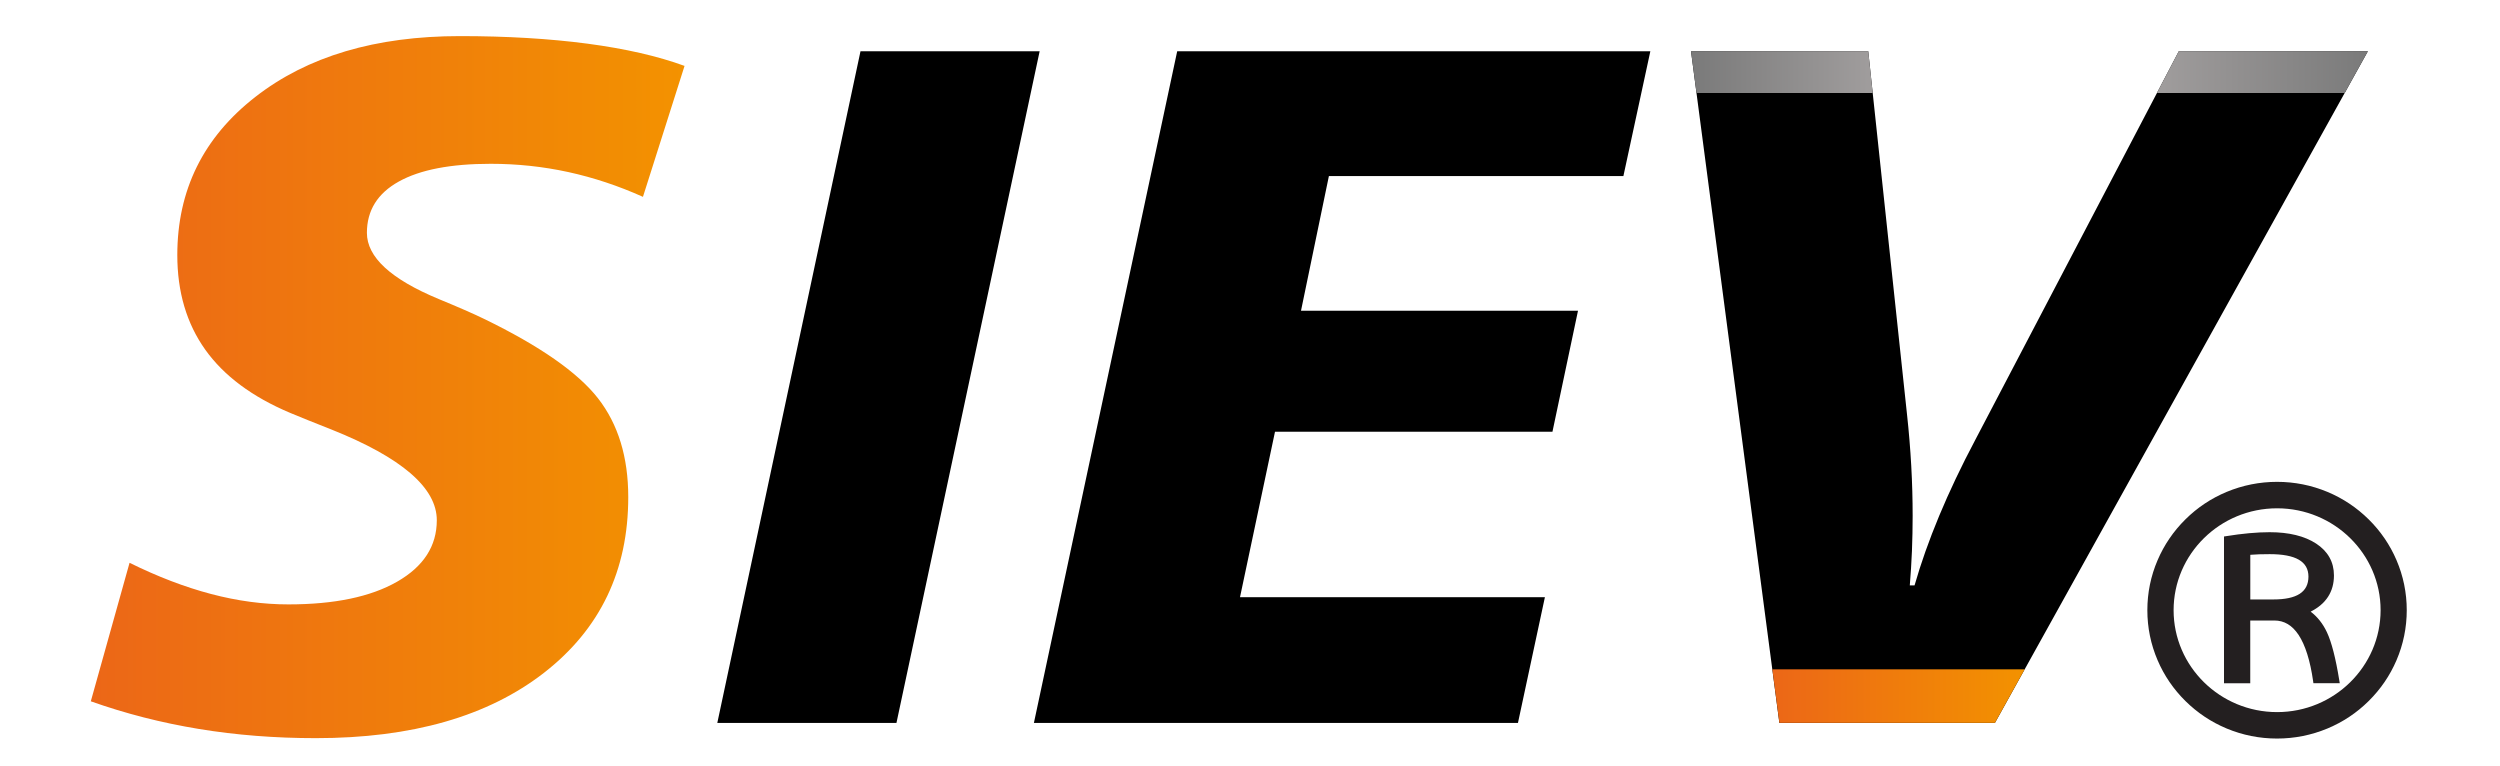
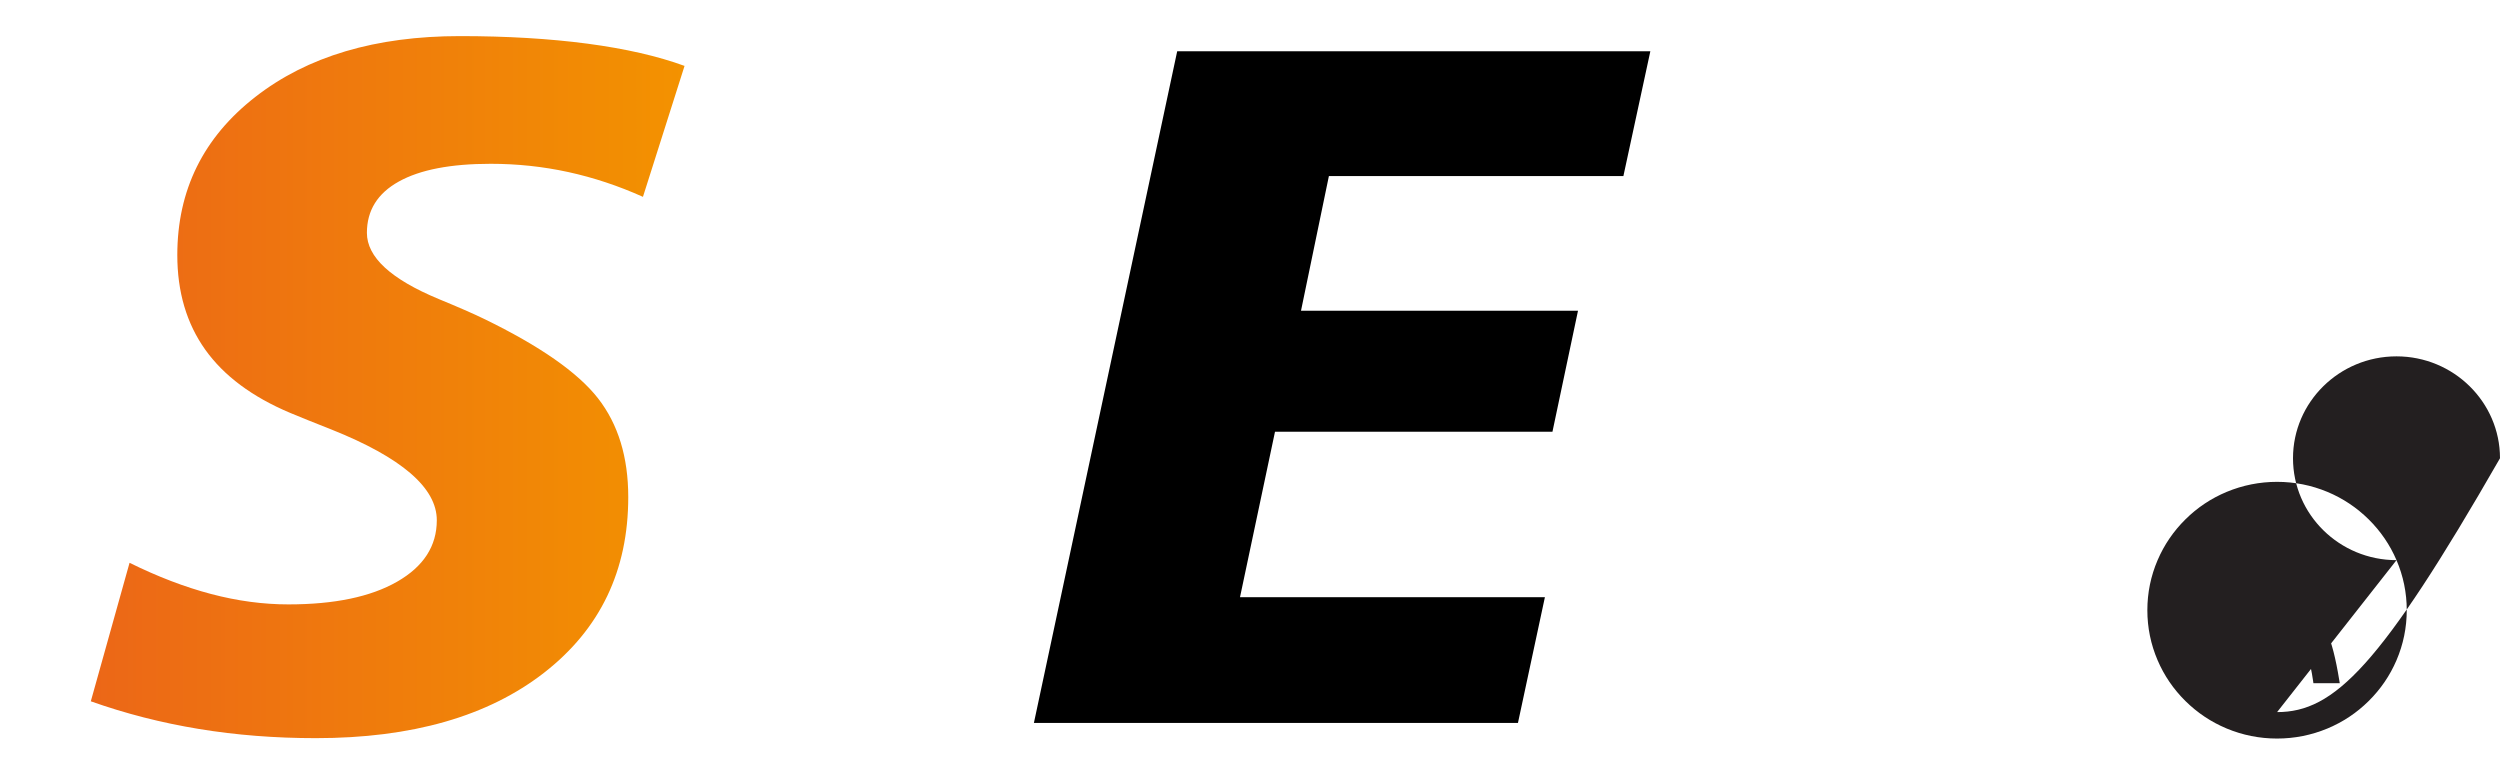
<svg xmlns="http://www.w3.org/2000/svg" version="1.1" id="Capa_1" x="0px" y="0px" viewBox="0 0 500 153.19" style="enable-background:new 0 0 500 153.19;" xml:space="preserve">
  <style type="text/css">
	.st0{fill:#231F20;}
	.st1{fill:url(#SVGID_1_);}
	.st2{fill:url(#SVGID_00000123406497808172961320000015370380852254201257_);}
	.st3{fill:url(#SVGID_00000145779148218890530580000011344632487852752806_);}
	.st4{fill:url(#SVGID_00000040565185762726651610000010862311068968533930_);}
</style>
  <g>
-     <path class="st0" d="M479.3,112.03c-1.31-3.06-3.18-5.8-5.57-8.16c-2.38-2.35-5.15-4.2-8.24-5.49c-3.19-1.33-6.58-2.01-10.08-2.01   c-3.49,0-6.88,0.68-10.08,2.01c-3.09,1.29-5.86,3.13-8.24,5.49c-2.39,2.36-4.26,5.1-5.57,8.16c-1.36,3.17-2.05,6.54-2.05,10.01   c0,3.47,0.69,6.84,2.05,10.01c1.31,3.06,3.18,5.8,5.57,8.16c2.38,2.35,5.15,4.2,8.24,5.49c3.19,1.33,6.58,2.01,10.08,2.01   c3.49,0,6.88-0.68,10.08-2.01c3.09-1.29,5.86-3.13,8.24-5.49c2.39-2.36,4.26-5.1,5.57-8.16c1.36-3.17,2.05-6.54,2.05-10.01   C481.35,118.57,480.66,115.2,479.3,112.03z M455.42,142.42c-11.41,0-20.7-9.14-20.7-20.38c0-11.24,9.28-20.38,20.7-20.38   c11.41,0,20.7,9.14,20.7,20.38C476.11,133.28,466.83,142.42,455.42,142.42z" />
+     <path class="st0" d="M479.3,112.03c-1.31-3.06-3.18-5.8-5.57-8.16c-2.38-2.35-5.15-4.2-8.24-5.49c-3.19-1.33-6.58-2.01-10.08-2.01   c-3.49,0-6.88,0.68-10.08,2.01c-3.09,1.29-5.86,3.13-8.24,5.49c-2.39,2.36-4.26,5.1-5.57,8.16c-1.36,3.17-2.05,6.54-2.05,10.01   c0,3.47,0.69,6.84,2.05,10.01c1.31,3.06,3.18,5.8,5.57,8.16c2.38,2.35,5.15,4.2,8.24,5.49c3.19,1.33,6.58,2.01,10.08,2.01   c3.49,0,6.88-0.68,10.08-2.01c3.09-1.29,5.86-3.13,8.24-5.49c2.39-2.36,4.26-5.1,5.57-8.16c1.36-3.17,2.05-6.54,2.05-10.01   C481.35,118.57,480.66,115.2,479.3,112.03z c-11.41,0-20.7-9.14-20.7-20.38c0-11.24,9.28-20.38,20.7-20.38   c11.41,0,20.7,9.14,20.7,20.38C476.11,133.28,466.83,142.42,455.42,142.42z" />
    <path class="st0" d="M465.38,126.44c-0.8-1.7-1.89-3.08-3.25-4.11c3.1-1.57,4.66-4,4.66-7.24c0-2.68-1.2-4.83-3.57-6.38   c-2.3-1.5-5.43-2.27-9.29-2.27c-2.55,0-5.47,0.27-8.69,0.79l-0.44,0.07v29.35h5.25V124.1h4.81c1.99,0,3.58,0.95,4.87,2.9   c1.33,2.02,2.3,5.11,2.89,9.19l0.06,0.45h5.27l-0.1-0.61C467.14,131.64,466.31,128.41,465.38,126.44z M454.67,119.89h-4.61v-8.93   c1.06-0.09,2.36-0.13,3.88-0.13c5.21,0,7.75,1.47,7.75,4.5C461.68,118.4,459.39,119.89,454.67,119.89z" />
  </g>
  <linearGradient id="SVGID_1_" gradientUnits="userSpaceOnUse" x1="18.169" y1="77.414" x2="136.908" y2="77.414">
    <stop offset="5.586592e-03" style="stop-color:#EC6717" />
    <stop offset="1" style="stop-color:#F39200" />
  </linearGradient>
  <path class="st1" d="M136.91,13.18l-8.32,26.19c-4.92-2.21-9.9-3.86-14.94-4.96c-5.04-1.1-10.21-1.65-15.5-1.65  c-8.01,0-14.13,1.18-18.39,3.55c-4.25,2.36-6.38,5.78-6.38,10.26c0,4.85,4.79,9.26,14.37,13.24c3.84,1.58,6.87,2.9,9.07,3.97  c11.16,5.42,18.75,10.72,22.78,15.88c4.03,5.17,6.05,11.75,6.05,19.76c0,14.69-5.61,26.39-16.83,35.12s-26.44,13.09-45.66,13.09  c-8.13,0-15.93-0.61-23.4-1.84c-7.47-1.23-14.67-3.07-21.6-5.53l7.75-27.7c5.61,2.77,11.04,4.85,16.31,6.24  c5.26,1.39,10.41,2.08,15.46,2.08c9.2,0,16.45-1.51,21.74-4.54c5.29-3.03,7.94-7.12,7.94-12.29c0-6.49-7.03-12.54-21.08-18.15  c-3.53-1.39-6.27-2.49-8.22-3.31c-7.63-3.21-13.3-7.44-17.02-12.67c-3.72-5.23-5.58-11.53-5.58-18.91c0-12.98,5.2-23.52,15.6-31.62  C61.47,11.27,75.11,7.22,92,7.22c9.39,0,17.88,0.51,25.48,1.51C125.07,9.74,131.55,11.22,136.91,13.18z" />
-   <path d="M172.1,10.25h35.83l-28.64,134.34h-35.83L172.1,10.25z" />
  <path d="M235.44,10.25h94.63l-5.39,24.96h-58.9l-5.58,26.94h55.4l-5.11,24.2h-55.49l-7,33.09h60.98l-5.39,25.15h-96.81L235.44,10.25  z" />
-   <path d="M338.2,10.25h35.45l7.75,72.61c0.38,3.47,0.66,6.9,0.85,10.3c0.19,3.4,0.28,6.74,0.28,10.02c0,2.33-0.05,4.67-0.14,7  c-0.1,2.33-0.24,4.63-0.43,6.9h0.95c1.26-4.41,2.9-9.04,4.92-13.9c2.02-4.85,4.44-9.96,7.28-15.31l40.65-77.62h37.81l-74.59,134.34  h-43.11L338.2,10.25z" />
  <linearGradient id="SVGID_00000051362408368461961670000008208994391443579533_" gradientUnits="userSpaceOnUse" x1="431.384" y1="14.425" x2="473.577" y2="14.425">
    <stop offset="0" style="stop-color:#A09D9D" />
    <stop offset="1" style="stop-color:#7A7A7A" />
  </linearGradient>
-   <polygon style="fill:url(#SVGID_00000051362408368461961670000008208994391443579533_);" points="468.94,18.6 473.58,10.24   435.76,10.24 431.38,18.6 " />
  <linearGradient id="SVGID_00000057862120634507577220000016973667190924644481_" gradientUnits="userSpaceOnUse" x1="338.2" y1="14.425" x2="374.543" y2="14.425">
    <stop offset="5.586592e-03" style="stop-color:#7A7A7A" />
    <stop offset="1" style="stop-color:#A09D9D" />
  </linearGradient>
-   <polygon style="fill:url(#SVGID_00000057862120634507577220000016973667190924644481_);" points="374.54,18.6 373.65,10.24   338.2,10.24 339.3,18.6 " />
  <linearGradient id="SVGID_00000100364898465433117500000004457178209917660331_" gradientUnits="userSpaceOnUse" x1="354.468" y1="139.226" x2="404.934" y2="139.226">
    <stop offset="5.586592e-03" style="stop-color:#EC6717" />
    <stop offset="1" style="stop-color:#F39200" />
  </linearGradient>
-   <polygon style="fill:url(#SVGID_00000100364898465433117500000004457178209917660331_);" points="354.47,133.87 355.88,144.58   398.99,144.58 404.93,133.87 " />
</svg>